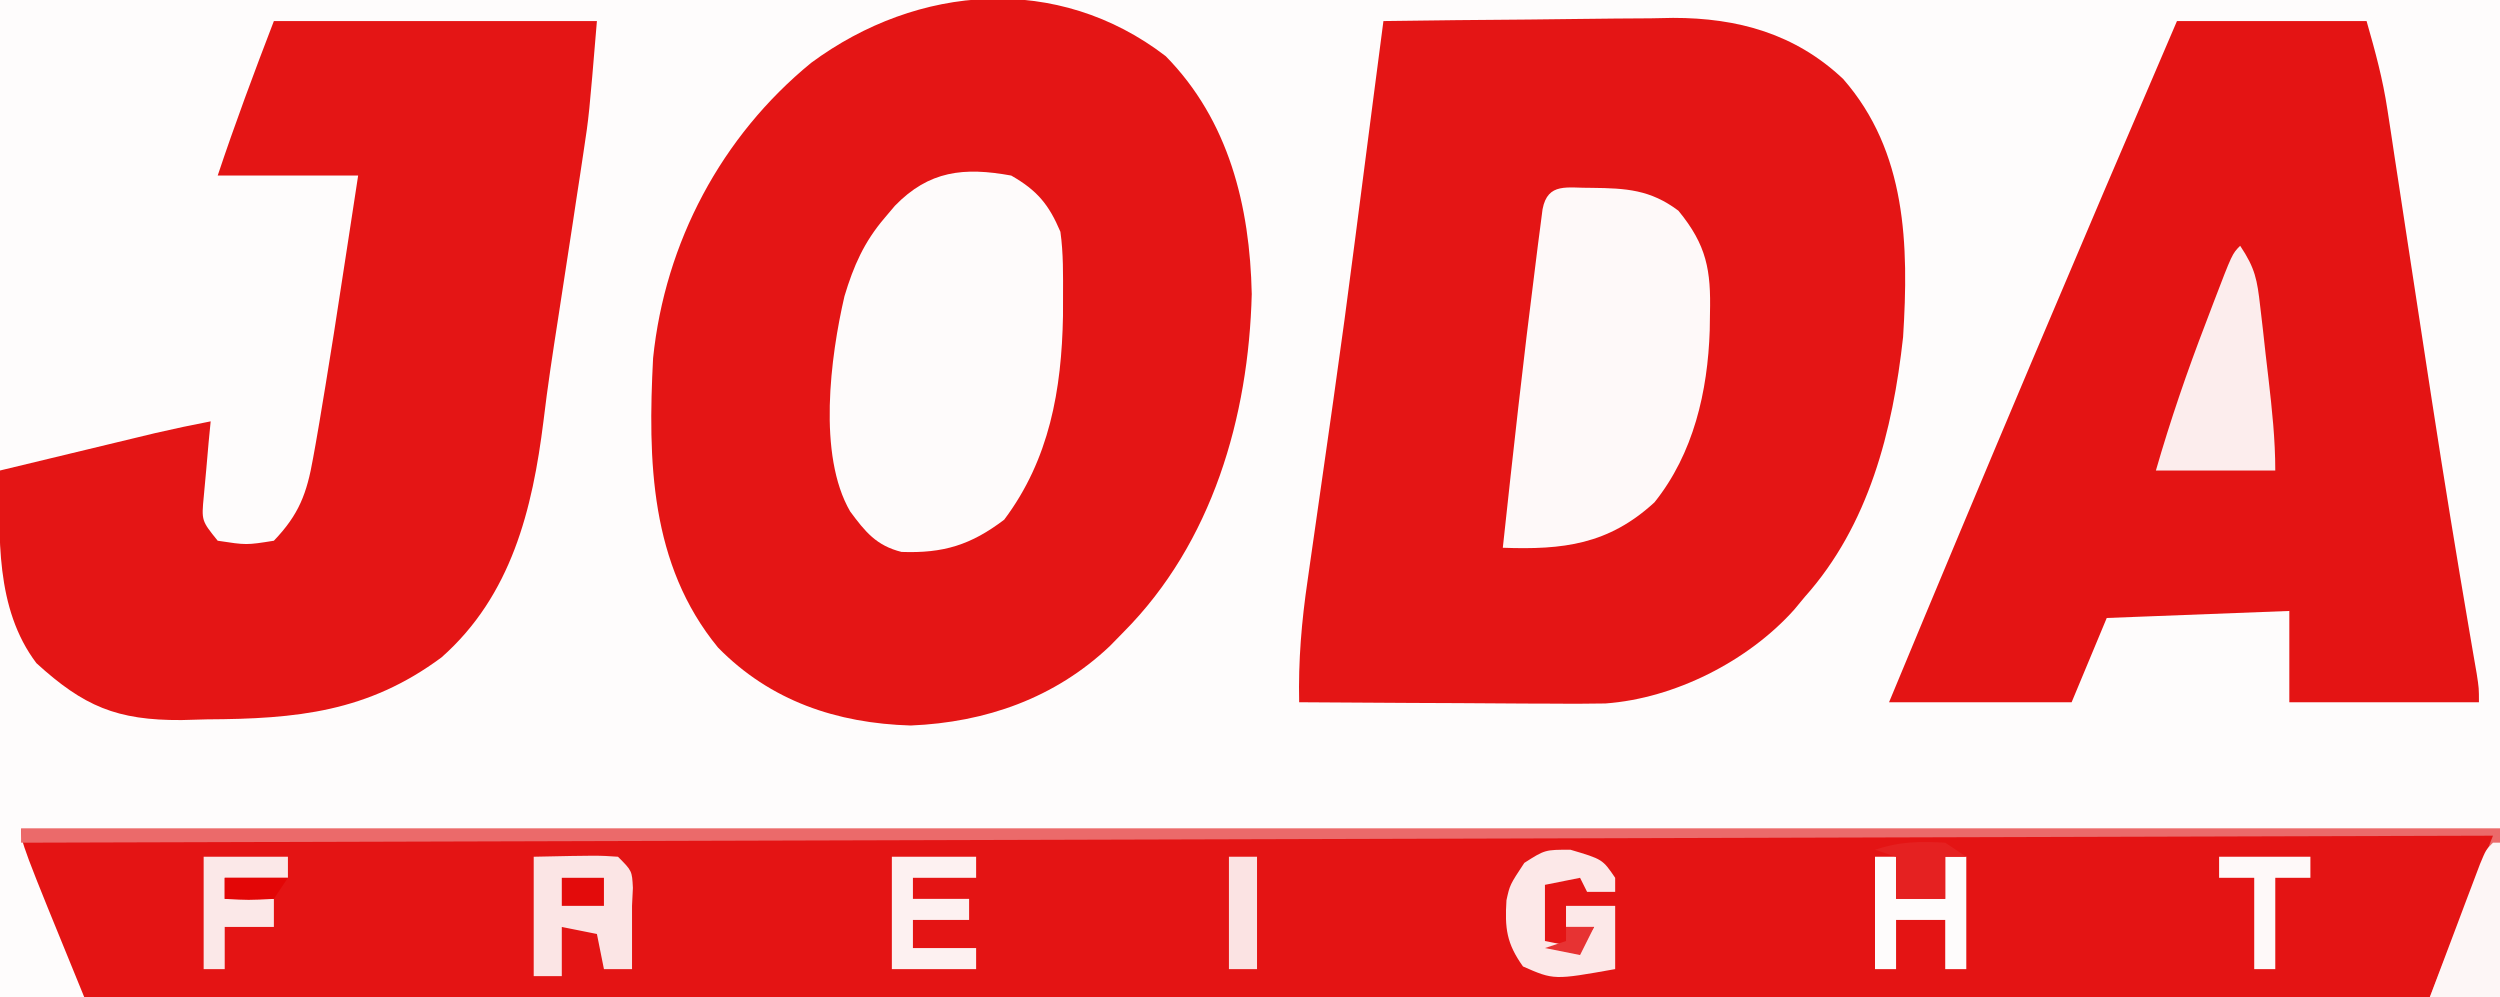
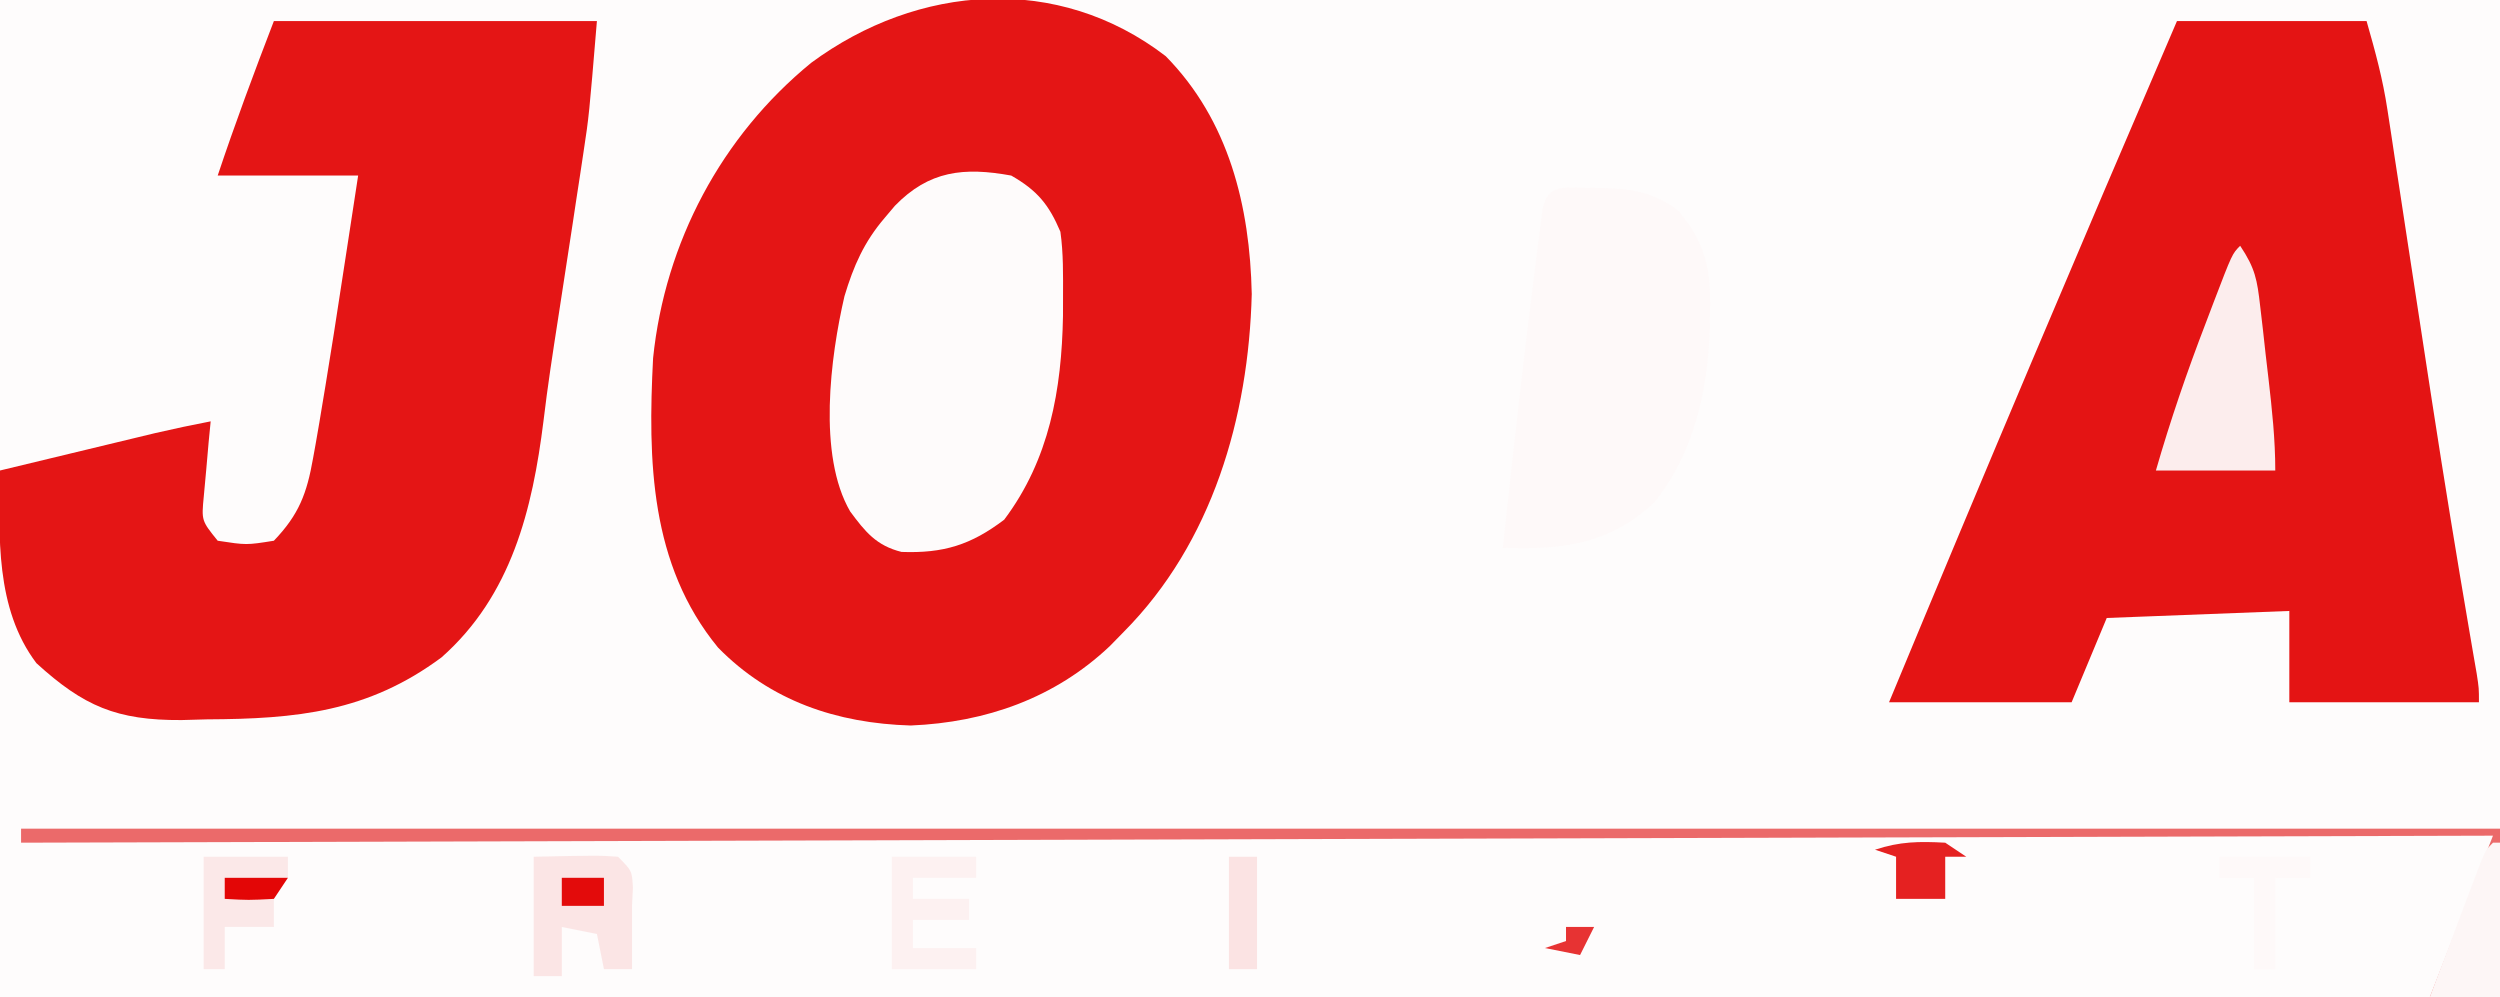
<svg xmlns="http://www.w3.org/2000/svg" version="1.1" width="356" height="142">
  <rect width="100%" height="100%" fill="#333333" stroke="none" />
  <path d="M0 0 C117.48 0 234.96 0 356 0 C356 46.86 356 93.72 356 142 C238.52 142 121.04 142 0 142 C0 95.14 0 48.28 0 0 Z " fill="#FEFCFC" transform="translate(0,0)" />
-   <path d="M0 0 C116.49 0 232.98 0 353 0 C353 7.92 353 15.84 353 24 C239.48 24 125.96 24 9 24 C0 2 0 2 0 0 Z " fill="#E41414" transform="translate(3,118)" />
-   <path d="M0 0 C6.938 -0.102 13.875 -0.172 20.813 -0.22 C23.17 -0.24 25.527 -0.267 27.883 -0.302 C31.284 -0.351 34.685 -0.373 38.086 -0.391 C39.128 -0.411 40.17 -0.432 41.244 -0.453 C50.46 -0.456 58.635 1.803 65.469 8.25 C74.508 18.581 74.827 31.888 74 45 C72.53 58.356 69.122 71.794 60 82 C59.5 82.603 59 83.207 58.484 83.828 C51.927 91.149 41.469 96.459 31.601 97.174 C28.816 97.23 26.039 97.225 23.254 97.195 C21.737 97.191 21.737 97.191 20.19 97.187 C16.981 97.176 13.772 97.151 10.562 97.125 C8.378 97.115 6.194 97.106 4.01 97.098 C-1.327 97.076 -6.663 97.042 -12 97 C-12.131 91.072 -11.656 85.481 -10.793 79.621 C-10.668 78.74 -10.543 77.859 -10.414 76.951 C-10.147 75.078 -9.878 73.206 -9.607 71.333 C-9.042 67.433 -8.489 63.531 -7.935 59.629 C-7.662 57.705 -7.388 55.782 -7.114 53.858 C-6.031 46.262 -5.004 38.661 -4.031 31.05 C-3.171 24.318 -2.297 17.588 -1.418 10.859 C-1.281 9.809 -1.144 8.758 -1.002 7.675 C-0.668 5.117 -0.334 2.558 0 0 Z " fill="#E41515" transform="translate(197,3)" />
  <path d="M0 0 C9.005 9.159 11.986 21.368 12.25 33.875 C11.802 51.382 6.633 69.293 -6 82 C-6.648 82.663 -7.297 83.325 -7.965 84.008 C-15.786 91.411 -25.619 94.869 -36.312 95.312 C-46.853 95 -56.302 91.813 -63.746 84.219 C-73.462 72.395 -73.752 57.531 -73 43 C-71.307 26.542 -63.283 11.412 -50.488 0.945 C-35.265 -10.292 -15.359 -11.801 0 0 Z " fill="#E41515" transform="translate(166,8)" />
  <path d="M0 0 C8.91 0 17.82 0 27 0 C28.259 4.406 29.3 8.207 29.974 12.643 C30.138 13.708 30.302 14.772 30.471 15.869 C30.642 17.007 30.812 18.144 30.988 19.316 C31.172 20.514 31.356 21.712 31.545 22.947 C31.936 25.501 32.325 28.055 32.713 30.61 C33.711 37.191 34.723 43.769 35.734 50.348 C35.931 51.629 36.128 52.911 36.331 54.232 C38.02 65.204 39.805 76.158 41.679 87.1 C41.858 88.15 42.038 89.2 42.223 90.281 C42.451 91.597 42.451 91.597 42.684 92.939 C43 95 43 95 43 97 C34.09 97 25.18 97 16 97 C16 92.71 16 88.42 16 84 C7.42 84.33 -1.16 84.66 -10 85 C-12.475 90.94 -12.475 90.94 -15 97 C-23.58 97 -32.16 97 -41 97 C-27.546 64.577 -13.871 32.246 0 0 Z " fill="#E41414" transform="translate(310,3)" />
  <path d="M0 0 C15.18 0 30.36 0 46 0 C44.875 13.501 44.875 13.501 44.098 18.621 C43.929 19.742 43.761 20.863 43.588 22.018 C43.415 23.146 43.241 24.275 43.062 25.438 C42.808 27.125 42.808 27.125 42.549 28.846 C41.866 33.369 41.173 37.891 40.467 42.411 C39.713 47.246 38.972 52.074 38.395 56.934 C36.828 69.534 33.829 81.811 23.875 90.609 C13.375 98.397 3.267 99.374 -9.562 99.438 C-10.743 99.47 -11.923 99.503 -13.139 99.537 C-22.387 99.594 -27.093 97.56 -33.812 91.438 C-39.701 83.658 -39.161 73.238 -39 64 C-34.938 63.019 -30.875 62.041 -26.812 61.062 C-25.662 60.785 -24.512 60.507 -23.326 60.221 C-22.214 59.953 -21.103 59.686 -19.957 59.41 C-18.425 59.041 -18.425 59.041 -16.863 58.664 C-14.249 58.058 -11.633 57.51 -9 57 C-9.095 57.976 -9.191 58.952 -9.289 59.957 C-9.4 61.229 -9.511 62.502 -9.625 63.812 C-9.741 65.077 -9.857 66.342 -9.977 67.645 C-10.314 71.136 -10.314 71.136 -8 74 C-3.909 74.626 -3.909 74.626 0 74 C3.568 70.283 4.697 67.277 5.582 62.246 C5.758 61.272 5.758 61.272 5.938 60.279 C6.311 58.188 6.658 56.095 7 54 C7.116 53.304 7.232 52.609 7.351 51.892 C8.169 46.955 8.934 42.01 9.688 37.062 C9.914 35.589 10.142 34.116 10.369 32.643 C10.917 29.096 11.458 25.548 12 22 C5.4 22 -1.2 22 -8 22 C-5.532 14.597 -2.801 7.283 0 0 Z " fill="#E41515" transform="translate(39,3)" />
  <path d="M0 0 C3.707 2.119 5.362 4.132 7 8 C7.438 11.092 7.381 14.192 7.375 17.312 C7.373 18.643 7.373 18.643 7.37 20 C7.178 30.496 5.443 40.425 -1 49 C-5.736 52.599 -9.652 53.812 -15.625 53.594 C-19.217 52.696 -20.791 50.73 -22.941 47.824 C-27.591 39.812 -25.75 25.819 -23.75 17.188 C-22.454 12.873 -20.965 9.459 -18 6 C-17.294 5.165 -17.294 5.165 -16.574 4.312 C-11.712 -0.701 -6.752 -1.231 0 0 Z " fill="#FEFBFB" transform="translate(144,25)" />
  <path d="M0 0 C4.867 0.058 8.305 0.244 12.312 3.25 C16.365 8.167 16.961 11.757 16.812 17.875 C16.801 18.668 16.79 19.46 16.778 20.277 C16.493 28.989 14.476 37.836 8.91 44.781 C2.35 50.813 -4.139 51.56 -12.688 51.25 C-11.245 37.863 -9.77 24.481 -8.062 11.125 C-7.94 10.143 -7.817 9.16 -7.69 8.148 C-7.515 6.803 -7.515 6.803 -7.336 5.43 C-7.235 4.643 -7.133 3.857 -7.029 3.046 C-6.287 -0.856 -3.459 0.051 0 0 Z " fill="#FEF9F9" transform="translate(226.688,26.75)" />
  <path d="M0 0 C116.49 0 232.98 0 353 0 C353 7.92 353 15.84 353 24 C349.7 24 346.4 24 343 24 C345.97 16.41 348.94 8.82 352 1 C177.76 1.495 177.76 1.495 0 2 C0 1.34 0 0.68 0 0 Z " fill="#EB6A6A" transform="translate(3,118)" />
  <path d="M0 0 C2.155 3.233 2.418 4.83 2.852 8.621 C2.98 9.721 3.109 10.822 3.242 11.955 C3.369 13.104 3.495 14.253 3.625 15.438 C3.759 16.583 3.893 17.728 4.031 18.908 C4.536 23.308 5 27.567 5 32 C-0.61 32 -6.22 32 -12 32 C-9.935 24.839 -7.554 17.891 -4.875 10.938 C-4.515 9.989 -4.156 9.041 -3.785 8.064 C-1.131 1.131 -1.131 1.131 0 0 Z " fill="#FCEDED" transform="translate(319,35)" />
  <path d="M0 0 C9.18 -0.195 9.18 -0.195 12 0 C14 2 14 2 14.125 4.438 C14.084 5.283 14.043 6.129 14 7 C14 7.99 14 8.98 14 10 C14 12 14 14 14 16 C12.68 16 11.36 16 10 16 C9.67 14.35 9.34 12.7 9 11 C7.35 10.67 5.7 10.34 4 10 C4 12.31 4 14.62 4 17 C2.68 17 1.36 17 0 17 C0 11.39 0 5.78 0 0 Z " fill="#FBE5E5" transform="translate(76,122)" />
-   <path d="M0 0 C4.577 1.356 4.577 1.356 6.375 4 C6.375 4.66 6.375 5.32 6.375 6 C5.055 6 3.735 6 2.375 6 C2.045 5.34 1.715 4.68 1.375 4 C-0.275 4.33 -1.925 4.66 -3.625 5 C-3.625 7.64 -3.625 10.28 -3.625 13 C-1.975 13.33 -0.325 13.66 1.375 14 C2.035 13.01 2.695 12.02 3.375 11 C2.055 11 0.735 11 -0.625 11 C-0.625 10.01 -0.625 9.02 -0.625 8 C1.685 8 3.995 8 6.375 8 C6.375 10.97 6.375 13.94 6.375 17 C-2.354 18.559 -2.354 18.559 -6.75 16.625 C-9.1 13.336 -9.349 11.181 -9.105 7.199 C-8.625 5 -8.625 5 -6.562 1.875 C-3.625 0 -3.625 0 0 0 Z " fill="#FCE8E8" transform="translate(223.625,121)" />
  <path d="M0 0 C3.96 0 7.92 0 12 0 C12 0.99 12 1.98 12 3 C9.03 3 6.06 3 3 3 C3 3.99 3 4.98 3 6 C5.64 6 8.28 6 11 6 C11 6.99 11 7.98 11 9 C8.36 9 5.72 9 3 9 C3 10.32 3 11.64 3 13 C5.97 13 8.94 13 12 13 C12 13.99 12 14.98 12 16 C8.04 16 4.08 16 0 16 C0 10.72 0 5.44 0 0 Z " fill="#FDF1F1" transform="translate(127,122)" />
  <path d="M0 0 C0.33 0 0.66 0 1 0 C1 7.26 1 14.52 1 22 C-2.3 22 -5.6 22 -9 22 C-7.691 18.52 -6.378 15.041 -5.062 11.562 C-4.689 10.569 -4.316 9.576 -3.932 8.553 C-3.574 7.608 -3.216 6.664 -2.848 5.691 C-2.518 4.817 -2.188 3.942 -1.848 3.041 C-1 1 -1 1 0 0 Z " fill="#FDF6F6" transform="translate(355,120)" />
  <path d="M0 0 C0.99 0 1.98 0 3 0 C3 1.98 3 3.96 3 6 C5.31 6 7.62 6 10 6 C10 4.02 10 2.04 10 0 C10.99 0 11.98 0 13 0 C13 5.28 13 10.56 13 16 C12.01 16 11.02 16 10 16 C10 13.69 10 11.38 10 9 C7.69 9 5.38 9 3 9 C3 11.31 3 13.62 3 16 C2.01 16 1.02 16 0 16 C0 10.72 0 5.44 0 0 Z " fill="#FEFCFC" transform="translate(267,122)" />
  <path d="M0 0 C3.96 0 7.92 0 12 0 C12 0.99 12 1.98 12 3 C9.03 3 6.06 3 3 3 C3 3.99 3 4.98 3 6 C5.31 6 7.62 6 10 6 C10 7.32 10 8.64 10 10 C7.69 10 5.38 10 3 10 C3 11.98 3 13.96 3 16 C2.01 16 1.02 16 0 16 C0 10.72 0 5.44 0 0 Z " fill="#FBE8E8" transform="translate(29,122)" />
  <path d="M0 0 C4.29 0 8.58 0 13 0 C13 0.99 13 1.98 13 3 C11.35 3 9.7 3 8 3 C8 7.29 8 11.58 8 16 C7.01 16 6.02 16 5 16 C5 11.71 5 7.42 5 3 C3.35 3 1.7 3 0 3 C0 2.01 0 1.02 0 0 Z " fill="#FEF9F9" transform="translate(316,122)" />
  <path d="M0 0 C1.32 0 2.64 0 4 0 C4 5.28 4 10.56 4 16 C2.68 16 1.36 16 0 16 C0 10.72 0 5.44 0 0 Z " fill="#FBE3E3" transform="translate(175,122)" />
  <path d="M0 0 C0.99 0.66 1.98 1.32 3 2 C2.01 2 1.02 2 0 2 C0 3.98 0 5.96 0 8 C-2.31 8 -4.62 8 -7 8 C-7 6.02 -7 4.04 -7 2 C-7.99 1.67 -8.98 1.34 -10 1 C-6.47 -0.177 -3.705 -0.199 0 0 Z " fill="#E52121" transform="translate(277,120)" />
  <path d="M0 0 C1.98 0 3.96 0 6 0 C6 1.32 6 2.64 6 4 C4.02 4 2.04 4 0 4 C0 2.68 0 1.36 0 0 Z " fill="#E30B0B" transform="translate(80,125)" />
  <path d="M0 0 C2.97 0 5.94 0 9 0 C8.01 1.485 8.01 1.485 7 3 C3.375 3.188 3.375 3.188 0 3 C0 2.01 0 1.02 0 0 Z " fill="#E30606" transform="translate(32,125)" />
  <path d="M0 0 C1.32 0 2.64 0 4 0 C3.34 1.32 2.68 2.64 2 4 C0.35 3.67 -1.3 3.34 -3 3 C-2.01 2.67 -1.02 2.34 0 2 C0 1.34 0 0.68 0 0 Z " fill="#E73333" transform="translate(223,132)" />
</svg>